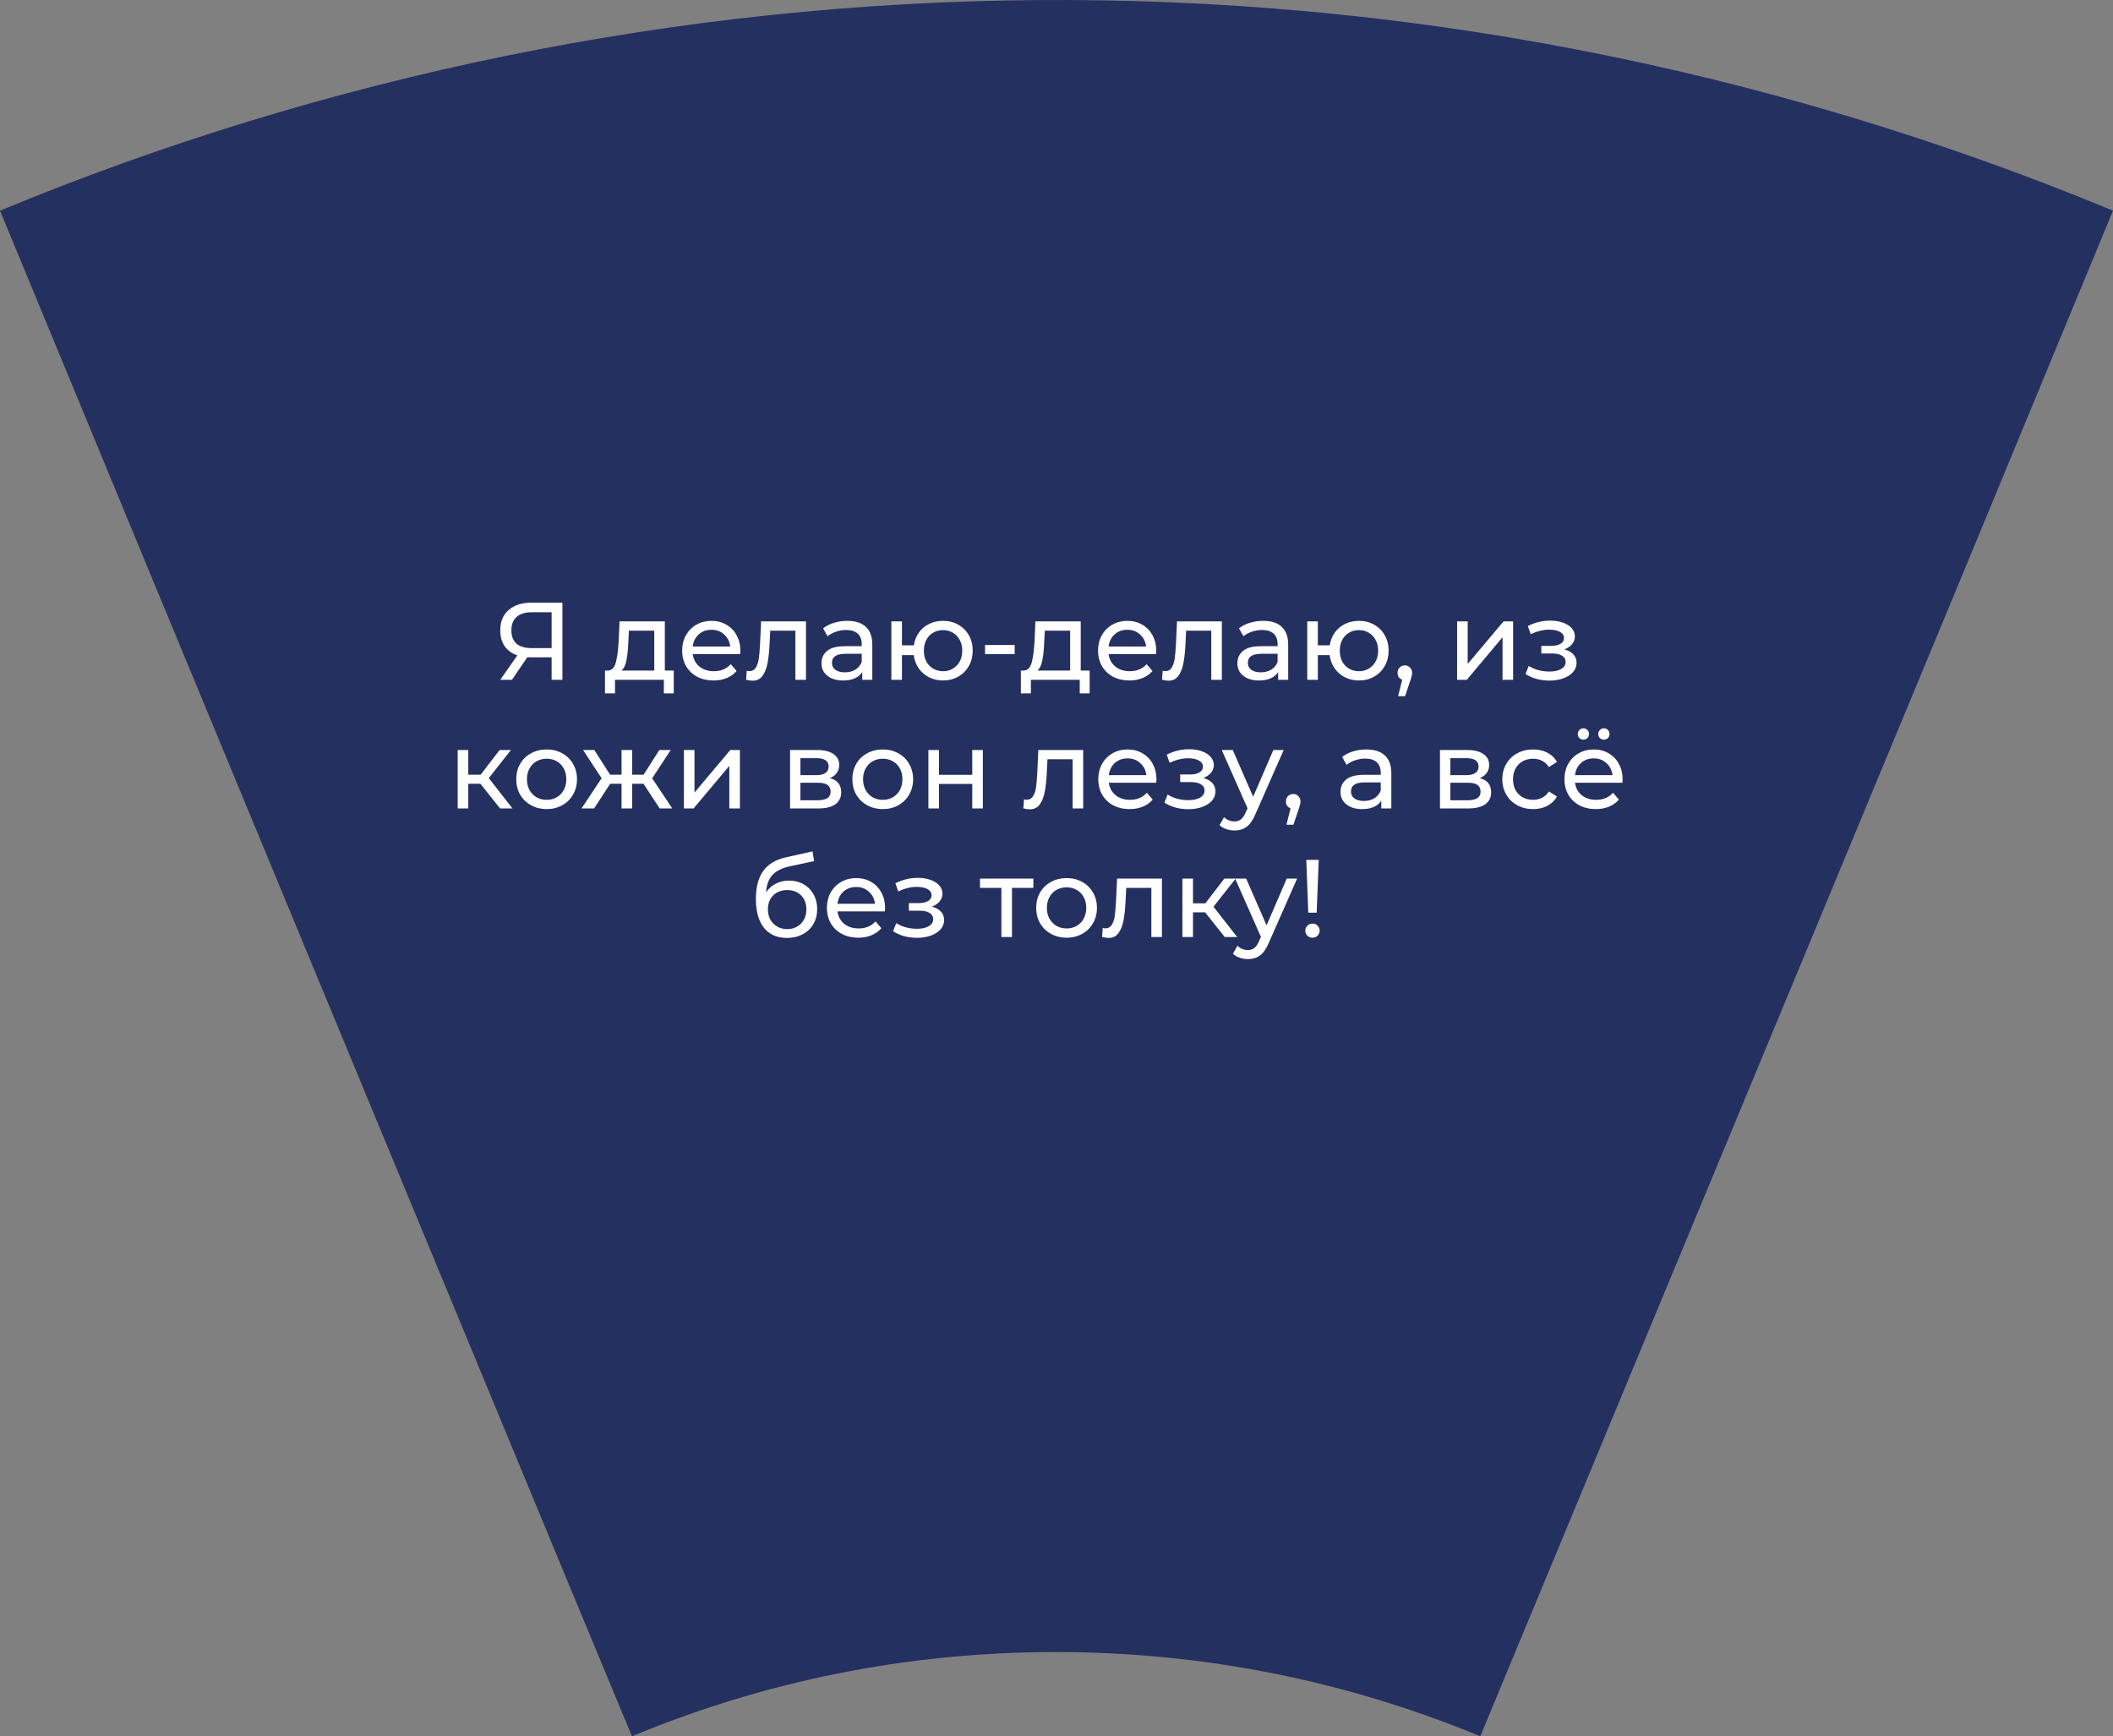
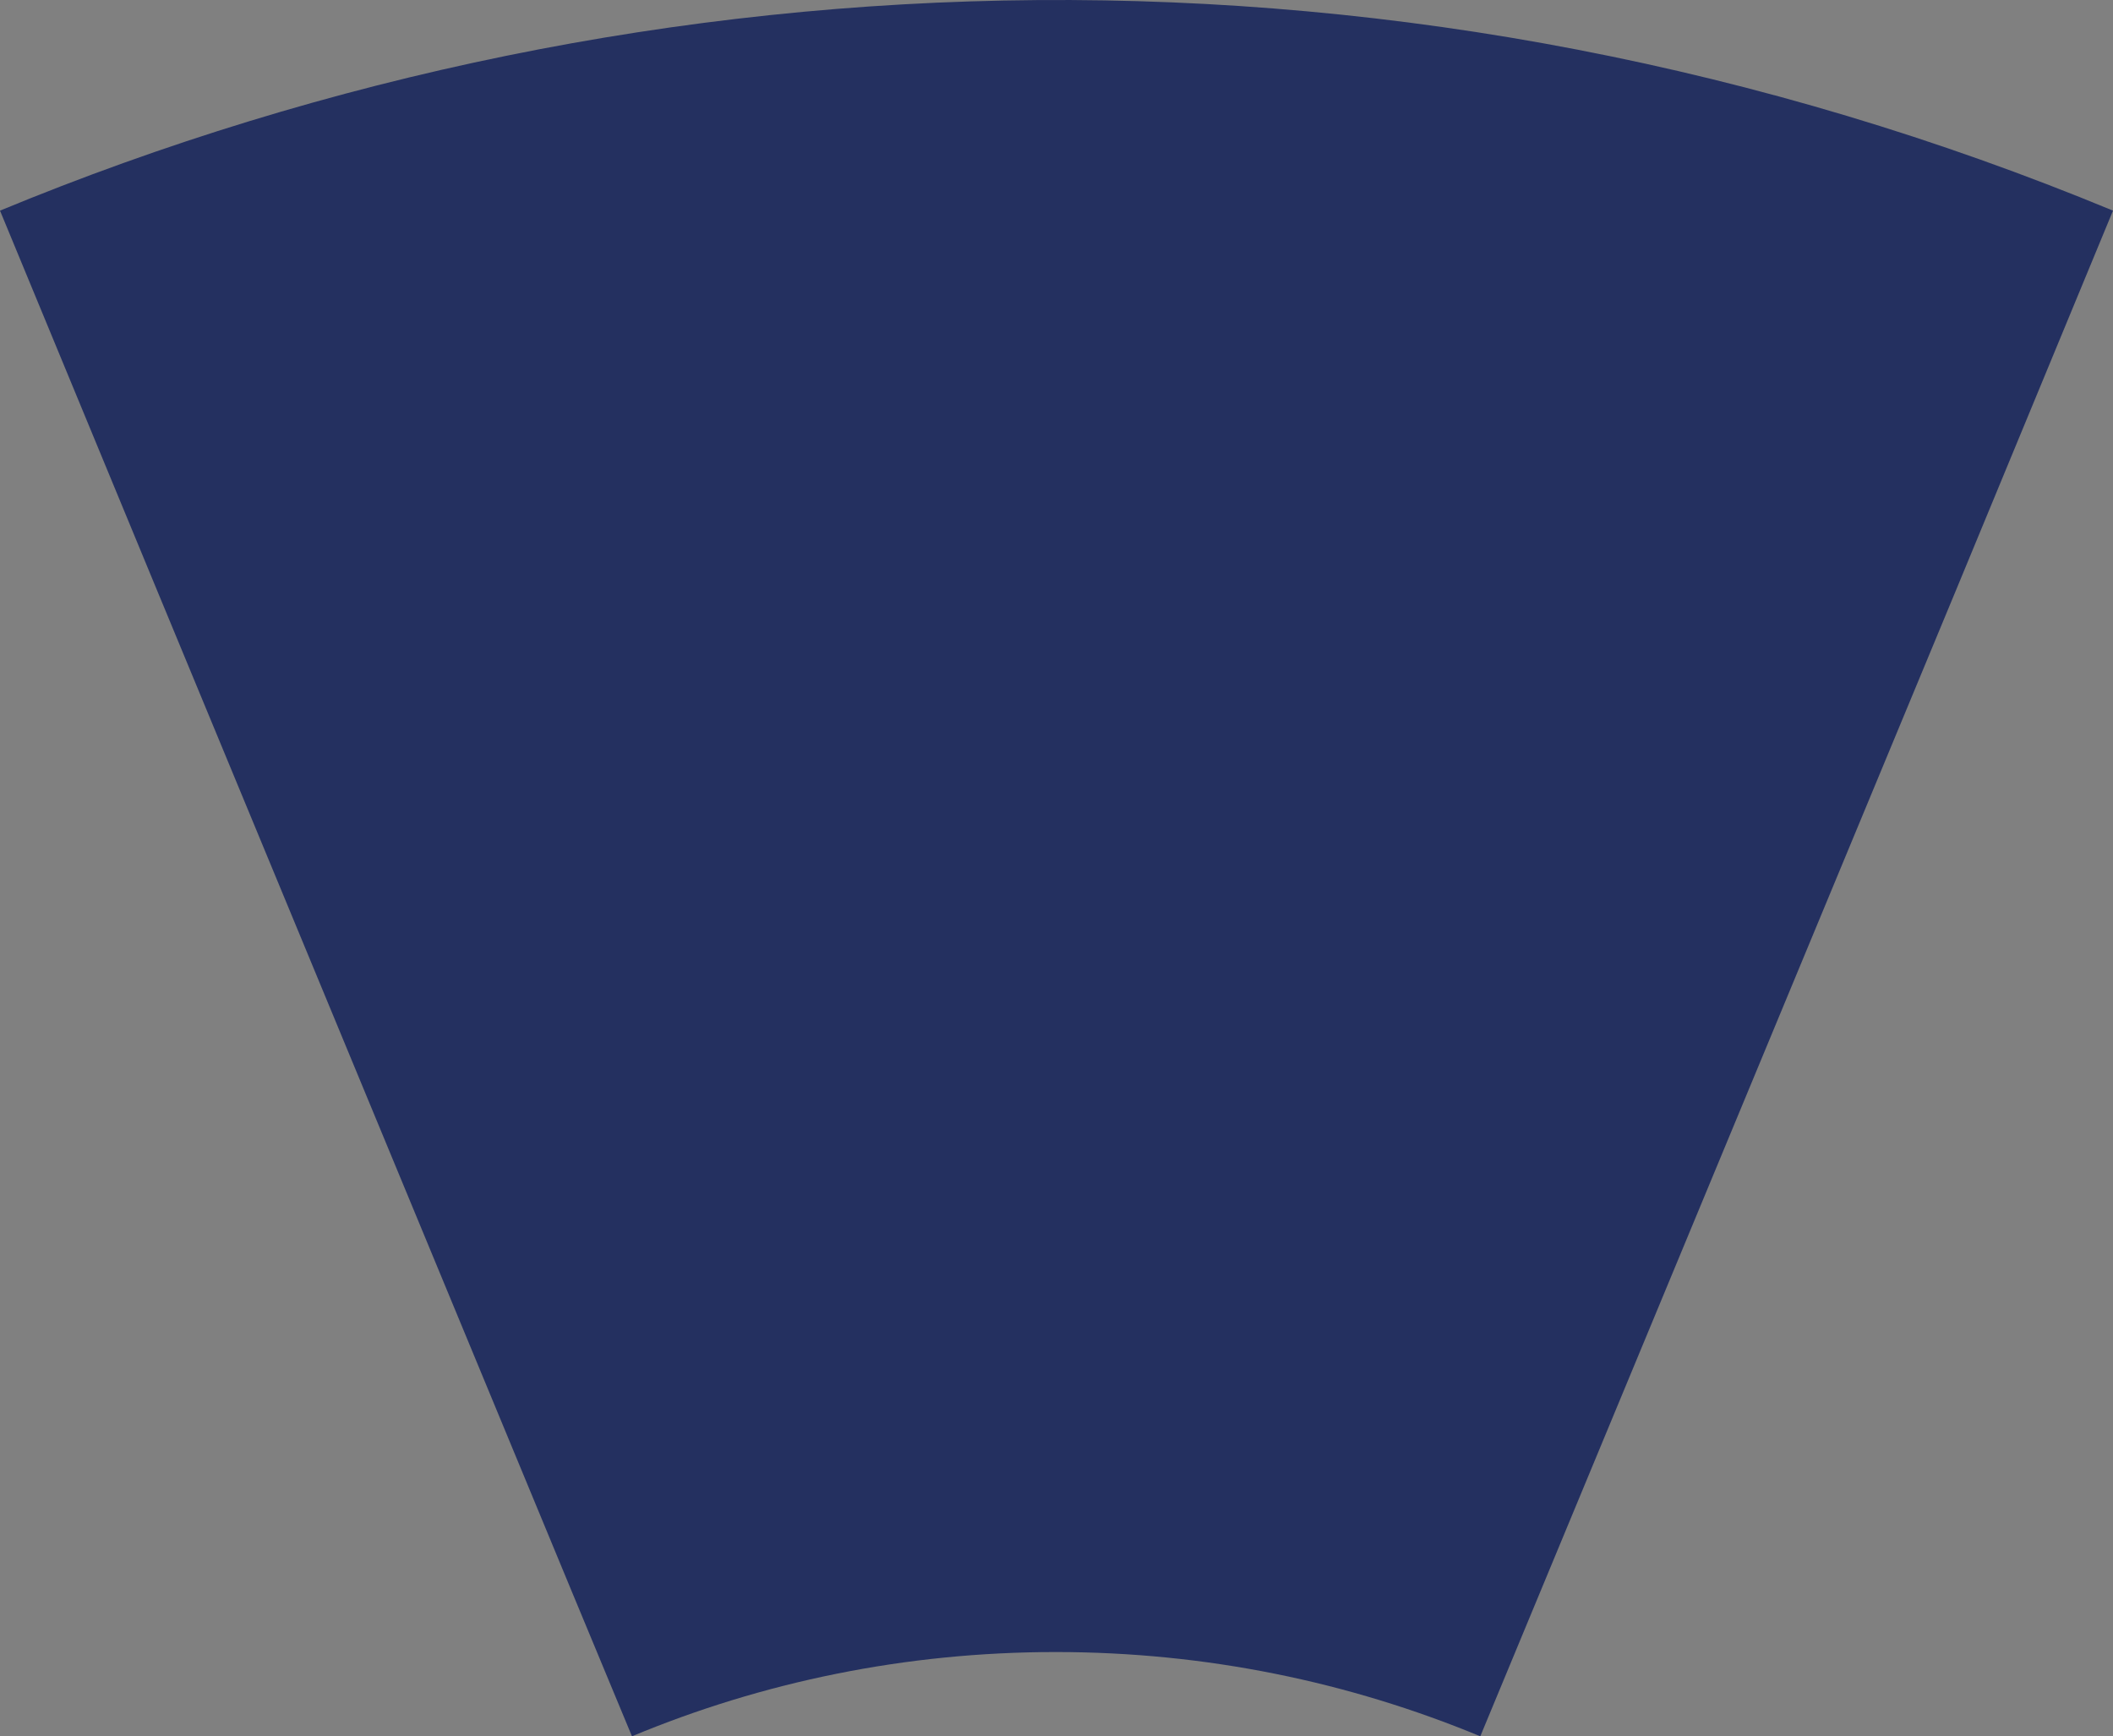
<svg xmlns="http://www.w3.org/2000/svg" width="230" height="189" viewBox="0 0 230 189" fill="none">
  <rect x="0" y="0" width="230" height="189" fill="#808080" stroke="none" />
  <path d="M230 22.928C153.333 -8.808 71.063 -6.455 0 22.928L17.055 64.162L62.211 173.172L68.789 189C83.001 183.075 98.595 179.828 114.919 179.828C131.243 179.828 146.836 183.075 161.13 189L212.945 64.162L230 22.928Z" fill="#243060" />
-   <path d="M61.22 65.6V74H60.044V71.552H57.728C57.584 71.552 57.476 71.548 57.404 71.54L55.724 74H54.452L56.312 71.336C55.712 71.136 55.252 70.804 54.932 70.34C54.612 69.868 54.452 69.296 54.452 68.624C54.452 67.672 54.756 66.932 55.364 66.404C55.98 65.868 56.808 65.6 57.848 65.6H61.22ZM55.664 68.612C55.664 69.236 55.844 69.716 56.204 70.052C56.572 70.38 57.112 70.544 57.824 70.544H60.044V66.644H57.896C57.176 66.644 56.624 66.812 56.24 67.148C55.856 67.484 55.664 67.972 55.664 68.612ZM73.34 72.992V75.476H72.26V74H66.944V75.476H65.852V72.992H66.188C66.596 72.968 66.876 72.68 67.028 72.128C67.18 71.576 67.284 70.796 67.34 69.788L67.436 67.64H72.368V72.992H73.34ZM68.396 69.872C68.364 70.672 68.296 71.336 68.192 71.864C68.096 72.384 67.916 72.76 67.652 72.992H71.216V68.648H68.456L68.396 69.872ZM80.589 70.856C80.589 70.944 80.581 71.06 80.565 71.204H75.405C75.477 71.764 75.721 72.216 76.137 72.56C76.561 72.896 77.085 73.064 77.709 73.064C78.469 73.064 79.081 72.808 79.545 72.296L80.181 73.04C79.893 73.376 79.533 73.632 79.101 73.808C78.677 73.984 78.201 74.072 77.673 74.072C77.001 74.072 76.405 73.936 75.885 73.664C75.365 73.384 74.961 72.996 74.673 72.5C74.393 72.004 74.253 71.444 74.253 70.82C74.253 70.204 74.389 69.648 74.661 69.152C74.941 68.656 75.321 68.272 75.801 68C76.289 67.72 76.837 67.58 77.445 67.58C78.053 67.58 78.593 67.72 79.065 68C79.545 68.272 79.917 68.656 80.181 69.152C80.453 69.648 80.589 70.216 80.589 70.856ZM77.445 68.552C76.893 68.552 76.429 68.72 76.053 69.056C75.685 69.392 75.469 69.832 75.405 70.376H79.485C79.421 69.84 79.201 69.404 78.825 69.068C78.457 68.724 77.997 68.552 77.445 68.552ZM87.73 67.64V74H86.578V68.648H83.842L83.77 70.064C83.73 70.92 83.654 71.636 83.542 72.212C83.43 72.78 83.246 73.236 82.99 73.58C82.734 73.924 82.378 74.096 81.922 74.096C81.714 74.096 81.478 74.06 81.214 73.988L81.286 73.016C81.39 73.04 81.486 73.052 81.574 73.052C81.894 73.052 82.134 72.912 82.294 72.632C82.454 72.352 82.558 72.02 82.606 71.636C82.654 71.252 82.698 70.704 82.738 69.992L82.846 67.64H87.73ZM92.226 67.58C93.106 67.58 93.778 67.796 94.242 68.228C94.714 68.66 94.95 69.304 94.95 70.16V74H93.858V73.16C93.666 73.456 93.39 73.684 93.03 73.844C92.678 73.996 92.258 74.072 91.77 74.072C91.058 74.072 90.486 73.9 90.054 73.556C89.63 73.212 89.418 72.76 89.418 72.2C89.418 71.64 89.622 71.192 90.03 70.856C90.438 70.512 91.086 70.34 91.974 70.34H93.798V70.112C93.798 69.616 93.654 69.236 93.366 68.972C93.078 68.708 92.654 68.576 92.094 68.576C91.718 68.576 91.35 68.64 90.99 68.768C90.63 68.888 90.326 69.052 90.078 69.26L89.598 68.396C89.926 68.132 90.318 67.932 90.774 67.796C91.23 67.652 91.714 67.58 92.226 67.58ZM91.962 73.184C92.402 73.184 92.782 73.088 93.102 72.896C93.422 72.696 93.654 72.416 93.798 72.056V71.168H92.022C91.046 71.168 90.558 71.496 90.558 72.152C90.558 72.472 90.682 72.724 90.93 72.908C91.178 73.092 91.522 73.184 91.962 73.184ZM102.652 67.58C103.268 67.58 103.82 67.72 104.308 68C104.796 68.272 105.18 68.656 105.46 69.152C105.74 69.64 105.88 70.196 105.88 70.82C105.88 71.444 105.74 72.004 105.46 72.5C105.18 72.988 104.796 73.372 104.308 73.652C103.82 73.932 103.268 74.072 102.652 74.072C102.092 74.072 101.584 73.956 101.128 73.724C100.672 73.492 100.296 73.168 100 72.752C99.712 72.328 99.532 71.848 99.46 71.312H98.176V74H97.024V67.64H98.176V70.244H99.472C99.552 69.716 99.736 69.252 100.024 68.852C100.32 68.444 100.692 68.132 101.14 67.916C101.596 67.692 102.1 67.58 102.652 67.58ZM102.652 73.064C103.044 73.064 103.396 72.972 103.708 72.788C104.028 72.604 104.28 72.344 104.464 72.008C104.648 71.664 104.74 71.268 104.74 70.82C104.74 70.38 104.648 69.992 104.464 69.656C104.28 69.312 104.028 69.048 103.708 68.864C103.396 68.68 103.044 68.588 102.652 68.588C102.26 68.588 101.904 68.68 101.584 68.864C101.264 69.048 101.012 69.312 100.828 69.656C100.652 69.992 100.564 70.38 100.564 70.82C100.564 71.268 100.652 71.664 100.828 72.008C101.012 72.344 101.264 72.604 101.584 72.788C101.904 72.972 102.26 73.064 102.652 73.064ZM107.221 70.208H110.449V71.204H107.221V70.208ZM118.609 72.992V75.476H117.529V74H112.213V75.476H111.121V72.992H111.457C111.865 72.968 112.145 72.68 112.297 72.128C112.449 71.576 112.553 70.796 112.609 69.788L112.705 67.64H117.637V72.992H118.609ZM113.665 69.872C113.633 70.672 113.565 71.336 113.461 71.864C113.365 72.384 113.185 72.76 112.921 72.992H116.485V68.648H113.725L113.665 69.872ZM125.858 70.856C125.858 70.944 125.85 71.06 125.834 71.204H120.674C120.746 71.764 120.99 72.216 121.406 72.56C121.83 72.896 122.354 73.064 122.978 73.064C123.738 73.064 124.35 72.808 124.814 72.296L125.45 73.04C125.162 73.376 124.802 73.632 124.37 73.808C123.946 73.984 123.47 74.072 122.942 74.072C122.27 74.072 121.674 73.936 121.154 73.664C120.634 73.384 120.23 72.996 119.942 72.5C119.662 72.004 119.522 71.444 119.522 70.82C119.522 70.204 119.658 69.648 119.93 69.152C120.21 68.656 120.59 68.272 121.07 68C121.558 67.72 122.106 67.58 122.714 67.58C123.322 67.58 123.862 67.72 124.334 68C124.814 68.272 125.186 68.656 125.45 69.152C125.722 69.648 125.858 70.216 125.858 70.856ZM122.714 68.552C122.162 68.552 121.698 68.72 121.322 69.056C120.954 69.392 120.738 69.832 120.674 70.376H124.754C124.69 69.84 124.47 69.404 124.094 69.068C123.726 68.724 123.266 68.552 122.714 68.552ZM133 67.64V74H131.848V68.648H129.112L129.04 70.064C129 70.92 128.924 71.636 128.812 72.212C128.7 72.78 128.516 73.236 128.26 73.58C128.004 73.924 127.648 74.096 127.192 74.096C126.984 74.096 126.748 74.06 126.484 73.988L126.556 73.016C126.66 73.04 126.756 73.052 126.844 73.052C127.164 73.052 127.404 72.912 127.564 72.632C127.724 72.352 127.828 72.02 127.876 71.636C127.924 71.252 127.968 70.704 128.008 69.992L128.116 67.64H133ZM137.495 67.58C138.375 67.58 139.047 67.796 139.511 68.228C139.983 68.66 140.219 69.304 140.219 70.16V74H139.127V73.16C138.935 73.456 138.659 73.684 138.299 73.844C137.947 73.996 137.527 74.072 137.039 74.072C136.327 74.072 135.755 73.9 135.323 73.556C134.899 73.212 134.687 72.76 134.687 72.2C134.687 71.64 134.891 71.192 135.299 70.856C135.707 70.512 136.355 70.34 137.243 70.34H139.067V70.112C139.067 69.616 138.923 69.236 138.635 68.972C138.347 68.708 137.923 68.576 137.363 68.576C136.987 68.576 136.619 68.64 136.259 68.768C135.899 68.888 135.595 69.052 135.347 69.26L134.867 68.396C135.195 68.132 135.587 67.932 136.043 67.796C136.499 67.652 136.983 67.58 137.495 67.58ZM137.231 73.184C137.671 73.184 138.051 73.088 138.371 72.896C138.691 72.696 138.923 72.416 139.067 72.056V71.168H137.291C136.315 71.168 135.827 71.496 135.827 72.152C135.827 72.472 135.951 72.724 136.199 72.908C136.447 73.092 136.791 73.184 137.231 73.184ZM147.922 67.58C148.538 67.58 149.09 67.72 149.578 68C150.066 68.272 150.45 68.656 150.73 69.152C151.01 69.64 151.15 70.196 151.15 70.82C151.15 71.444 151.01 72.004 150.73 72.5C150.45 72.988 150.066 73.372 149.578 73.652C149.09 73.932 148.538 74.072 147.922 74.072C147.362 74.072 146.854 73.956 146.398 73.724C145.942 73.492 145.566 73.168 145.27 72.752C144.982 72.328 144.802 71.848 144.73 71.312H143.446V74H142.294V67.64H143.446V70.244H144.742C144.822 69.716 145.006 69.252 145.294 68.852C145.59 68.444 145.962 68.132 146.41 67.916C146.866 67.692 147.37 67.58 147.922 67.58ZM147.922 73.064C148.314 73.064 148.666 72.972 148.978 72.788C149.298 72.604 149.55 72.344 149.734 72.008C149.918 71.664 150.01 71.268 150.01 70.82C150.01 70.38 149.918 69.992 149.734 69.656C149.55 69.312 149.298 69.048 148.978 68.864C148.666 68.68 148.314 68.588 147.922 68.588C147.53 68.588 147.174 68.68 146.854 68.864C146.534 69.048 146.282 69.312 146.098 69.656C145.922 69.992 145.834 70.38 145.834 70.82C145.834 71.268 145.922 71.664 146.098 72.008C146.282 72.344 146.534 72.604 146.854 72.788C147.174 72.972 147.53 73.064 147.922 73.064ZM152.929 72.428C153.153 72.428 153.337 72.508 153.481 72.668C153.633 72.82 153.709 73.012 153.709 73.244C153.709 73.364 153.693 73.48 153.661 73.592C153.637 73.704 153.585 73.876 153.505 74.108L152.941 75.776H152.185L152.629 73.988C152.477 73.932 152.353 73.84 152.257 73.712C152.169 73.576 152.125 73.42 152.125 73.244C152.125 73.004 152.201 72.808 152.353 72.656C152.505 72.504 152.697 72.428 152.929 72.428ZM158.606 67.64H159.758V72.272L163.658 67.64H164.702V74H163.55V69.368L159.662 74H158.606V67.64ZM170.277 70.688C170.701 70.8 171.029 70.98 171.261 71.228C171.493 71.476 171.609 71.784 171.609 72.152C171.609 72.528 171.481 72.864 171.225 73.16C170.969 73.448 170.613 73.676 170.157 73.844C169.709 74.004 169.205 74.084 168.645 74.084C168.173 74.084 167.709 74.024 167.253 73.904C166.805 73.776 166.405 73.596 166.053 73.364L166.401 72.488C166.705 72.68 167.053 72.832 167.445 72.944C167.837 73.048 168.233 73.1 168.633 73.1C169.177 73.1 169.609 73.008 169.929 72.824C170.257 72.632 170.421 72.376 170.421 72.056C170.421 71.76 170.289 71.532 170.025 71.372C169.769 71.212 169.405 71.132 168.933 71.132H167.769V70.304H168.849C169.281 70.304 169.621 70.228 169.869 70.076C170.117 69.924 170.241 69.716 170.241 69.452C170.241 69.164 170.093 68.94 169.797 68.78C169.509 68.62 169.117 68.54 168.621 68.54C167.989 68.54 167.321 68.704 166.617 69.032L166.305 68.144C167.081 67.752 167.893 67.556 168.741 67.556C169.253 67.556 169.713 67.628 170.121 67.772C170.529 67.916 170.849 68.12 171.081 68.384C171.313 68.648 171.429 68.948 171.429 69.284C171.429 69.596 171.325 69.876 171.117 70.124C170.909 70.372 170.629 70.56 170.277 70.688ZM52.293 85.312H50.973V88H49.821V81.64H50.973V84.328H52.317L54.381 81.64H55.617L53.205 84.7L55.785 88H54.429L52.293 85.312ZM59.506 88.072C58.874 88.072 58.306 87.932 57.802 87.652C57.298 87.372 56.902 86.988 56.614 86.5C56.334 86.004 56.194 85.444 56.194 84.82C56.194 84.196 56.334 83.64 56.614 83.152C56.902 82.656 57.298 82.272 57.802 82C58.306 81.72 58.874 81.58 59.506 81.58C60.138 81.58 60.702 81.72 61.198 82C61.702 82.272 62.094 82.656 62.374 83.152C62.662 83.64 62.806 84.196 62.806 84.82C62.806 85.444 62.662 86.004 62.374 86.5C62.094 86.988 61.702 87.372 61.198 87.652C60.702 87.932 60.138 88.072 59.506 88.072ZM59.506 87.064C59.914 87.064 60.278 86.972 60.598 86.788C60.926 86.596 61.182 86.332 61.366 85.996C61.55 85.652 61.642 85.26 61.642 84.82C61.642 84.38 61.55 83.992 61.366 83.656C61.182 83.312 60.926 83.048 60.598 82.864C60.278 82.68 59.914 82.588 59.506 82.588C59.098 82.588 58.73 82.68 58.402 82.864C58.082 83.048 57.826 83.312 57.634 83.656C57.45 83.992 57.358 84.38 57.358 84.82C57.358 85.26 57.45 85.652 57.634 85.996C57.826 86.332 58.082 86.596 58.402 86.788C58.73 86.972 59.098 87.064 59.506 87.064ZM70.043 85.312H68.807V88H67.655V85.312H66.419L64.667 88H63.299L65.483 84.712L63.467 81.64H64.691L66.407 84.328H67.655V81.64H68.807V84.328H70.055L71.771 81.64H73.007L70.991 84.724L73.175 88H71.807L70.043 85.312ZM74.442 81.64H75.594V86.272L79.494 81.64H80.538V88H79.386V83.368L75.498 88H74.442V81.64ZM90.329 84.7C91.153 84.908 91.565 85.424 91.565 86.248C91.565 86.808 91.353 87.24 90.929 87.544C90.513 87.848 89.889 88 89.057 88H85.997V81.64H88.949C89.701 81.64 90.289 81.784 90.713 82.072C91.137 82.352 91.349 82.752 91.349 83.272C91.349 83.608 91.257 83.9 91.073 84.148C90.897 84.388 90.649 84.572 90.329 84.7ZM87.125 84.376H88.853C89.293 84.376 89.625 84.296 89.849 84.136C90.081 83.976 90.197 83.744 90.197 83.44C90.197 82.832 89.749 82.528 88.853 82.528H87.125V84.376ZM88.973 87.112C89.453 87.112 89.813 87.036 90.053 86.884C90.293 86.732 90.413 86.496 90.413 86.176C90.413 85.848 90.301 85.604 90.077 85.444C89.861 85.284 89.517 85.204 89.045 85.204H87.125V87.112H88.973ZM96.092 88.072C95.46 88.072 94.892 87.932 94.388 87.652C93.884 87.372 93.488 86.988 93.2 86.5C92.92 86.004 92.78 85.444 92.78 84.82C92.78 84.196 92.92 83.64 93.2 83.152C93.488 82.656 93.884 82.272 94.388 82C94.892 81.72 95.46 81.58 96.092 81.58C96.724 81.58 97.288 81.72 97.784 82C98.288 82.272 98.68 82.656 98.96 83.152C99.248 83.64 99.392 84.196 99.392 84.82C99.392 85.444 99.248 86.004 98.96 86.5C98.68 86.988 98.288 87.372 97.784 87.652C97.288 87.932 96.724 88.072 96.092 88.072ZM96.092 87.064C96.5 87.064 96.864 86.972 97.184 86.788C97.512 86.596 97.768 86.332 97.952 85.996C98.136 85.652 98.228 85.26 98.228 84.82C98.228 84.38 98.136 83.992 97.952 83.656C97.768 83.312 97.512 83.048 97.184 82.864C96.864 82.68 96.5 82.588 96.092 82.588C95.684 82.588 95.316 82.68 94.988 82.864C94.668 83.048 94.412 83.312 94.22 83.656C94.036 83.992 93.944 84.38 93.944 84.82C93.944 85.26 94.036 85.652 94.22 85.996C94.412 86.332 94.668 86.596 94.988 86.788C95.316 86.972 95.684 87.064 96.092 87.064ZM101.055 81.64H102.207V84.34H105.831V81.64H106.983V88H105.831V85.336H102.207V88H101.055V81.64ZM117.906 81.64V88H116.754V82.648H114.018L113.946 84.064C113.906 84.92 113.83 85.636 113.718 86.212C113.606 86.78 113.422 87.236 113.166 87.58C112.91 87.924 112.554 88.096 112.098 88.096C111.89 88.096 111.654 88.06 111.39 87.988L111.462 87.016C111.566 87.04 111.662 87.052 111.75 87.052C112.07 87.052 112.31 86.912 112.47 86.632C112.63 86.352 112.734 86.02 112.782 85.636C112.83 85.252 112.874 84.704 112.914 83.992L113.022 81.64H117.906ZM125.882 84.856C125.882 84.944 125.874 85.06 125.858 85.204H120.698C120.77 85.764 121.014 86.216 121.43 86.56C121.854 86.896 122.378 87.064 123.002 87.064C123.762 87.064 124.374 86.808 124.838 86.296L125.474 87.04C125.186 87.376 124.826 87.632 124.394 87.808C123.97 87.984 123.494 88.072 122.966 88.072C122.294 88.072 121.698 87.936 121.178 87.664C120.658 87.384 120.254 86.996 119.966 86.5C119.686 86.004 119.546 85.444 119.546 84.82C119.546 84.204 119.682 83.648 119.954 83.152C120.234 82.656 120.614 82.272 121.094 82C121.582 81.72 122.13 81.58 122.738 81.58C123.346 81.58 123.886 81.72 124.358 82C124.838 82.272 125.21 82.656 125.474 83.152C125.746 83.648 125.882 84.216 125.882 84.856ZM122.738 82.552C122.186 82.552 121.722 82.72 121.346 83.056C120.978 83.392 120.762 83.832 120.698 84.376H124.778C124.714 83.84 124.494 83.404 124.118 83.068C123.75 82.724 123.29 82.552 122.738 82.552ZM130.972 84.688C131.396 84.8 131.724 84.98 131.956 85.228C132.188 85.476 132.304 85.784 132.304 86.152C132.304 86.528 132.176 86.864 131.92 87.16C131.664 87.448 131.308 87.676 130.852 87.844C130.404 88.004 129.9 88.084 129.34 88.084C128.868 88.084 128.404 88.024 127.948 87.904C127.5 87.776 127.1 87.596 126.748 87.364L127.096 86.488C127.4 86.68 127.748 86.832 128.14 86.944C128.532 87.048 128.928 87.1 129.328 87.1C129.872 87.1 130.304 87.008 130.624 86.824C130.952 86.632 131.116 86.376 131.116 86.056C131.116 85.76 130.984 85.532 130.72 85.372C130.464 85.212 130.1 85.132 129.628 85.132H128.464V84.304H129.544C129.976 84.304 130.316 84.228 130.564 84.076C130.812 83.924 130.936 83.716 130.936 83.452C130.936 83.164 130.788 82.94 130.492 82.78C130.204 82.62 129.812 82.54 129.316 82.54C128.684 82.54 128.016 82.704 127.312 83.032L127 82.144C127.776 81.752 128.588 81.556 129.436 81.556C129.948 81.556 130.408 81.628 130.816 81.772C131.224 81.916 131.544 82.12 131.776 82.384C132.008 82.648 132.124 82.948 132.124 83.284C132.124 83.596 132.02 83.876 131.812 84.124C131.604 84.372 131.324 84.56 130.972 84.688ZM139.731 81.64L136.647 88.636C136.375 89.284 136.055 89.74 135.687 90.004C135.327 90.268 134.891 90.4 134.379 90.4C134.067 90.4 133.763 90.348 133.467 90.244C133.179 90.148 132.939 90.004 132.747 89.812L133.239 88.948C133.567 89.26 133.947 89.416 134.379 89.416C134.659 89.416 134.891 89.34 135.075 89.188C135.267 89.044 135.439 88.792 135.591 88.432L135.795 87.988L132.987 81.64H134.187L136.407 86.728L138.603 81.64H139.731ZM140.776 86.428C141 86.428 141.184 86.508 141.328 86.668C141.48 86.82 141.556 87.012 141.556 87.244C141.556 87.364 141.54 87.48 141.508 87.592C141.484 87.704 141.432 87.876 141.352 88.108L140.788 89.776H140.032L140.476 87.988C140.324 87.932 140.2 87.84 140.104 87.712C140.016 87.576 139.972 87.42 139.972 87.244C139.972 87.004 140.048 86.808 140.2 86.656C140.352 86.504 140.544 86.428 140.776 86.428ZM148.722 81.58C149.602 81.58 150.274 81.796 150.738 82.228C151.21 82.66 151.446 83.304 151.446 84.16V88H150.354V87.16C150.162 87.456 149.886 87.684 149.526 87.844C149.174 87.996 148.754 88.072 148.266 88.072C147.554 88.072 146.982 87.9 146.55 87.556C146.126 87.212 145.914 86.76 145.914 86.2C145.914 85.64 146.118 85.192 146.526 84.856C146.934 84.512 147.582 84.34 148.47 84.34H150.294V84.112C150.294 83.616 150.15 83.236 149.862 82.972C149.574 82.708 149.15 82.576 148.59 82.576C148.214 82.576 147.846 82.64 147.486 82.768C147.126 82.888 146.822 83.052 146.574 83.26L146.094 82.396C146.422 82.132 146.814 81.932 147.27 81.796C147.726 81.652 148.21 81.58 148.722 81.58ZM148.458 87.184C148.898 87.184 149.278 87.088 149.598 86.896C149.918 86.696 150.15 86.416 150.294 86.056V85.168H148.518C147.542 85.168 147.054 85.496 147.054 86.152C147.054 86.472 147.178 86.724 147.426 86.908C147.674 87.092 148.018 87.184 148.458 87.184ZM161.075 84.7C161.899 84.908 162.311 85.424 162.311 86.248C162.311 86.808 162.099 87.24 161.675 87.544C161.259 87.848 160.635 88 159.803 88H156.743V81.64H159.695C160.447 81.64 161.035 81.784 161.459 82.072C161.883 82.352 162.095 82.752 162.095 83.272C162.095 83.608 162.003 83.9 161.819 84.148C161.643 84.388 161.395 84.572 161.075 84.7ZM157.871 84.376H159.599C160.039 84.376 160.371 84.296 160.595 84.136C160.827 83.976 160.943 83.744 160.943 83.44C160.943 82.832 160.495 82.528 159.599 82.528H157.871V84.376ZM159.719 87.112C160.199 87.112 160.559 87.036 160.799 86.884C161.039 86.732 161.159 86.496 161.159 86.176C161.159 85.848 161.047 85.604 160.823 85.444C160.607 85.284 160.263 85.204 159.791 85.204H157.871V87.112H159.719ZM166.886 88.072C166.238 88.072 165.658 87.932 165.146 87.652C164.642 87.372 164.246 86.988 163.958 86.5C163.67 86.004 163.526 85.444 163.526 84.82C163.526 84.196 163.67 83.64 163.958 83.152C164.246 82.656 164.642 82.272 165.146 82C165.658 81.72 166.238 81.58 166.886 81.58C167.462 81.58 167.974 81.696 168.422 81.928C168.878 82.16 169.23 82.496 169.478 82.936L168.602 83.5C168.402 83.196 168.154 82.968 167.858 82.816C167.562 82.664 167.234 82.588 166.874 82.588C166.458 82.588 166.082 82.68 165.746 82.864C165.418 83.048 165.158 83.312 164.966 83.656C164.782 83.992 164.69 84.38 164.69 84.82C164.69 85.268 164.782 85.664 164.966 86.008C165.158 86.344 165.418 86.604 165.746 86.788C166.082 86.972 166.458 87.064 166.874 87.064C167.234 87.064 167.562 86.988 167.858 86.836C168.154 86.684 168.402 86.456 168.602 86.152L169.478 86.704C169.23 87.144 168.878 87.484 168.422 87.724C167.974 87.956 167.462 88.072 166.886 88.072ZM176.624 84.856C176.624 84.944 176.616 85.06 176.6 85.204H171.44C171.512 85.764 171.756 86.216 172.172 86.56C172.596 86.896 173.12 87.064 173.744 87.064C174.504 87.064 175.116 86.808 175.58 86.296L176.216 87.04C175.928 87.376 175.568 87.632 175.136 87.808C174.712 87.984 174.236 88.072 173.708 88.072C173.036 88.072 172.44 87.936 171.92 87.664C171.4 87.384 170.996 86.996 170.708 86.5C170.428 86.004 170.288 85.444 170.288 84.82C170.288 84.204 170.424 83.648 170.696 83.152C170.976 82.656 171.356 82.272 171.836 82C172.324 81.72 172.872 81.58 173.48 81.58C174.088 81.58 174.628 81.72 175.1 82C175.58 82.272 175.952 82.656 176.216 83.152C176.488 83.648 176.624 84.216 176.624 84.856ZM173.48 82.552C172.928 82.552 172.464 82.72 172.088 83.056C171.72 83.392 171.504 83.832 171.44 84.376H175.52C175.456 83.84 175.236 83.404 174.86 83.068C174.492 82.724 174.032 82.552 173.48 82.552ZM172.352 80.512C172.184 80.512 172.04 80.456 171.92 80.344C171.8 80.224 171.74 80.076 171.74 79.9C171.74 79.724 171.8 79.576 171.92 79.456C172.04 79.336 172.184 79.276 172.352 79.276C172.52 79.276 172.664 79.336 172.784 79.456C172.904 79.576 172.964 79.724 172.964 79.9C172.964 80.076 172.904 80.224 172.784 80.344C172.664 80.456 172.52 80.512 172.352 80.512ZM174.584 80.512C174.416 80.512 174.272 80.456 174.152 80.344C174.032 80.224 173.972 80.076 173.972 79.9C173.972 79.724 174.032 79.576 174.152 79.456C174.272 79.336 174.416 79.276 174.584 79.276C174.752 79.276 174.896 79.336 175.016 79.456C175.136 79.576 175.196 79.724 175.196 79.9C175.196 80.076 175.136 80.224 175.016 80.344C174.896 80.456 174.752 80.512 174.584 80.512ZM85.891 95.856C86.483 95.856 87.011 95.988 87.475 96.252C87.939 96.516 88.299 96.884 88.555 97.356C88.819 97.82 88.951 98.352 88.951 98.952C88.951 99.568 88.811 100.116 88.531 100.596C88.259 101.068 87.871 101.436 87.367 101.7C86.871 101.964 86.303 102.096 85.663 102.096C84.583 102.096 83.747 101.728 83.155 100.992C82.571 100.248 82.279 99.204 82.279 97.86C82.279 96.556 82.547 95.536 83.083 94.8C83.619 94.056 84.439 93.564 85.543 93.324L88.447 92.676L88.615 93.732L85.939 94.308C85.107 94.492 84.487 94.804 84.079 95.244C83.671 95.684 83.439 96.316 83.383 97.14C83.655 96.732 84.007 96.416 84.439 96.192C84.871 95.968 85.355 95.856 85.891 95.856ZM85.687 101.136C86.095 101.136 86.455 101.044 86.767 100.86C87.087 100.676 87.335 100.424 87.511 100.104C87.687 99.776 87.775 99.404 87.775 98.988C87.775 98.356 87.583 97.848 87.199 97.464C86.815 97.08 86.311 96.888 85.687 96.888C85.063 96.888 84.555 97.08 84.163 97.464C83.779 97.848 83.587 98.356 83.587 98.988C83.587 99.404 83.675 99.776 83.851 100.104C84.035 100.424 84.287 100.676 84.607 100.86C84.927 101.044 85.287 101.136 85.687 101.136ZM96.344 98.856C96.344 98.944 96.337 99.06 96.32 99.204H91.16C91.233 99.764 91.477 100.216 91.892 100.56C92.317 100.896 92.841 101.064 93.465 101.064C94.225 101.064 94.837 100.808 95.3 100.296L95.936 101.04C95.648 101.376 95.288 101.632 94.856 101.808C94.433 101.984 93.957 102.072 93.428 102.072C92.757 102.072 92.16 101.936 91.641 101.664C91.121 101.384 90.716 100.996 90.428 100.5C90.148 100.004 90.008 99.444 90.008 98.82C90.008 98.204 90.144 97.648 90.416 97.152C90.697 96.656 91.076 96.272 91.556 96C92.044 95.72 92.593 95.58 93.201 95.58C93.808 95.58 94.349 95.72 94.82 96C95.3 96.272 95.672 96.656 95.936 97.152C96.209 97.648 96.344 98.216 96.344 98.856ZM93.201 96.552C92.648 96.552 92.184 96.72 91.808 97.056C91.441 97.392 91.225 97.832 91.16 98.376H95.24C95.177 97.84 94.957 97.404 94.581 97.068C94.213 96.724 93.752 96.552 93.201 96.552ZM101.435 98.688C101.859 98.8 102.187 98.98 102.419 99.228C102.651 99.476 102.767 99.784 102.767 100.152C102.767 100.528 102.639 100.864 102.383 101.16C102.127 101.448 101.771 101.676 101.315 101.844C100.867 102.004 100.363 102.084 99.803 102.084C99.331 102.084 98.867 102.024 98.411 101.904C97.963 101.776 97.563 101.596 97.211 101.364L97.559 100.488C97.863 100.68 98.211 100.832 98.603 100.944C98.995 101.048 99.391 101.1 99.791 101.1C100.335 101.1 100.767 101.008 101.087 100.824C101.415 100.632 101.579 100.376 101.579 100.056C101.579 99.76 101.447 99.532 101.183 99.372C100.927 99.212 100.563 99.132 100.091 99.132H98.927V98.304H100.007C100.439 98.304 100.779 98.228 101.027 98.076C101.275 97.924 101.399 97.716 101.399 97.452C101.399 97.164 101.251 96.94 100.955 96.78C100.667 96.62 100.275 96.54 99.779 96.54C99.147 96.54 98.479 96.704 97.775 97.032L97.463 96.144C98.239 95.752 99.051 95.556 99.899 95.556C100.411 95.556 100.871 95.628 101.279 95.772C101.687 95.916 102.007 96.12 102.239 96.384C102.471 96.648 102.587 96.948 102.587 97.284C102.587 97.596 102.483 97.876 102.275 98.124C102.067 98.372 101.787 98.56 101.435 98.688ZM112.481 96.648H110.153V102H109.001V96.648H106.673V95.64H112.481V96.648ZM116.102 102.072C115.47 102.072 114.902 101.932 114.398 101.652C113.894 101.372 113.498 100.988 113.21 100.5C112.93 100.004 112.79 99.444 112.79 98.82C112.79 98.196 112.93 97.64 113.21 97.152C113.498 96.656 113.894 96.272 114.398 96C114.902 95.72 115.47 95.58 116.102 95.58C116.734 95.58 117.298 95.72 117.794 96C118.298 96.272 118.69 96.656 118.97 97.152C119.258 97.64 119.402 98.196 119.402 98.82C119.402 99.444 119.258 100.004 118.97 100.5C118.69 100.988 118.298 101.372 117.794 101.652C117.298 101.932 116.734 102.072 116.102 102.072ZM116.102 101.064C116.51 101.064 116.874 100.972 117.194 100.788C117.522 100.596 117.778 100.332 117.962 99.996C118.146 99.652 118.238 99.26 118.238 98.82C118.238 98.38 118.146 97.992 117.962 97.656C117.778 97.312 117.522 97.048 117.194 96.864C116.874 96.68 116.51 96.588 116.102 96.588C115.694 96.588 115.326 96.68 114.998 96.864C114.678 97.048 114.422 97.312 114.23 97.656C114.046 97.992 113.954 98.38 113.954 98.82C113.954 99.26 114.046 99.652 114.23 99.996C114.422 100.332 114.678 100.596 114.998 100.788C115.326 100.972 115.694 101.064 116.102 101.064ZM126.478 95.64V102H125.326V96.648H122.59L122.518 98.064C122.478 98.92 122.402 99.636 122.29 100.212C122.178 100.78 121.994 101.236 121.738 101.58C121.482 101.924 121.126 102.096 120.67 102.096C120.462 102.096 120.226 102.06 119.962 101.988L120.034 101.016C120.138 101.04 120.234 101.052 120.322 101.052C120.642 101.052 120.882 100.912 121.042 100.632C121.202 100.352 121.306 100.02 121.354 99.636C121.402 99.252 121.446 98.704 121.486 97.992L121.594 95.64H126.478ZM131.178 99.312H129.858V102H128.706V95.64H129.858V98.328H131.202L133.266 95.64H134.502L132.09 98.7L134.67 102H133.314L131.178 99.312ZM141.19 95.64L138.106 102.636C137.834 103.284 137.514 103.74 137.146 104.004C136.786 104.268 136.35 104.4 135.838 104.4C135.526 104.4 135.222 104.348 134.926 104.244C134.638 104.148 134.398 104.004 134.206 103.812L134.698 102.948C135.026 103.26 135.406 103.416 135.838 103.416C136.118 103.416 136.35 103.34 136.534 103.188C136.726 103.044 136.898 102.792 137.05 102.432L137.254 101.988L134.446 95.64H135.646L137.866 100.728L140.062 95.64H141.19ZM142.19 93.6H143.546L143.318 99.348H142.406L142.19 93.6ZM142.874 102.072C142.65 102.072 142.462 102 142.31 101.856C142.158 101.704 142.082 101.52 142.082 101.304C142.082 101.088 142.158 100.908 142.31 100.764C142.462 100.612 142.65 100.536 142.874 100.536C143.098 100.536 143.282 100.612 143.426 100.764C143.57 100.908 143.642 101.088 143.642 101.304C143.642 101.52 143.566 101.704 143.414 101.856C143.27 102 143.09 102.072 142.874 102.072Z" fill="white" />
</svg>